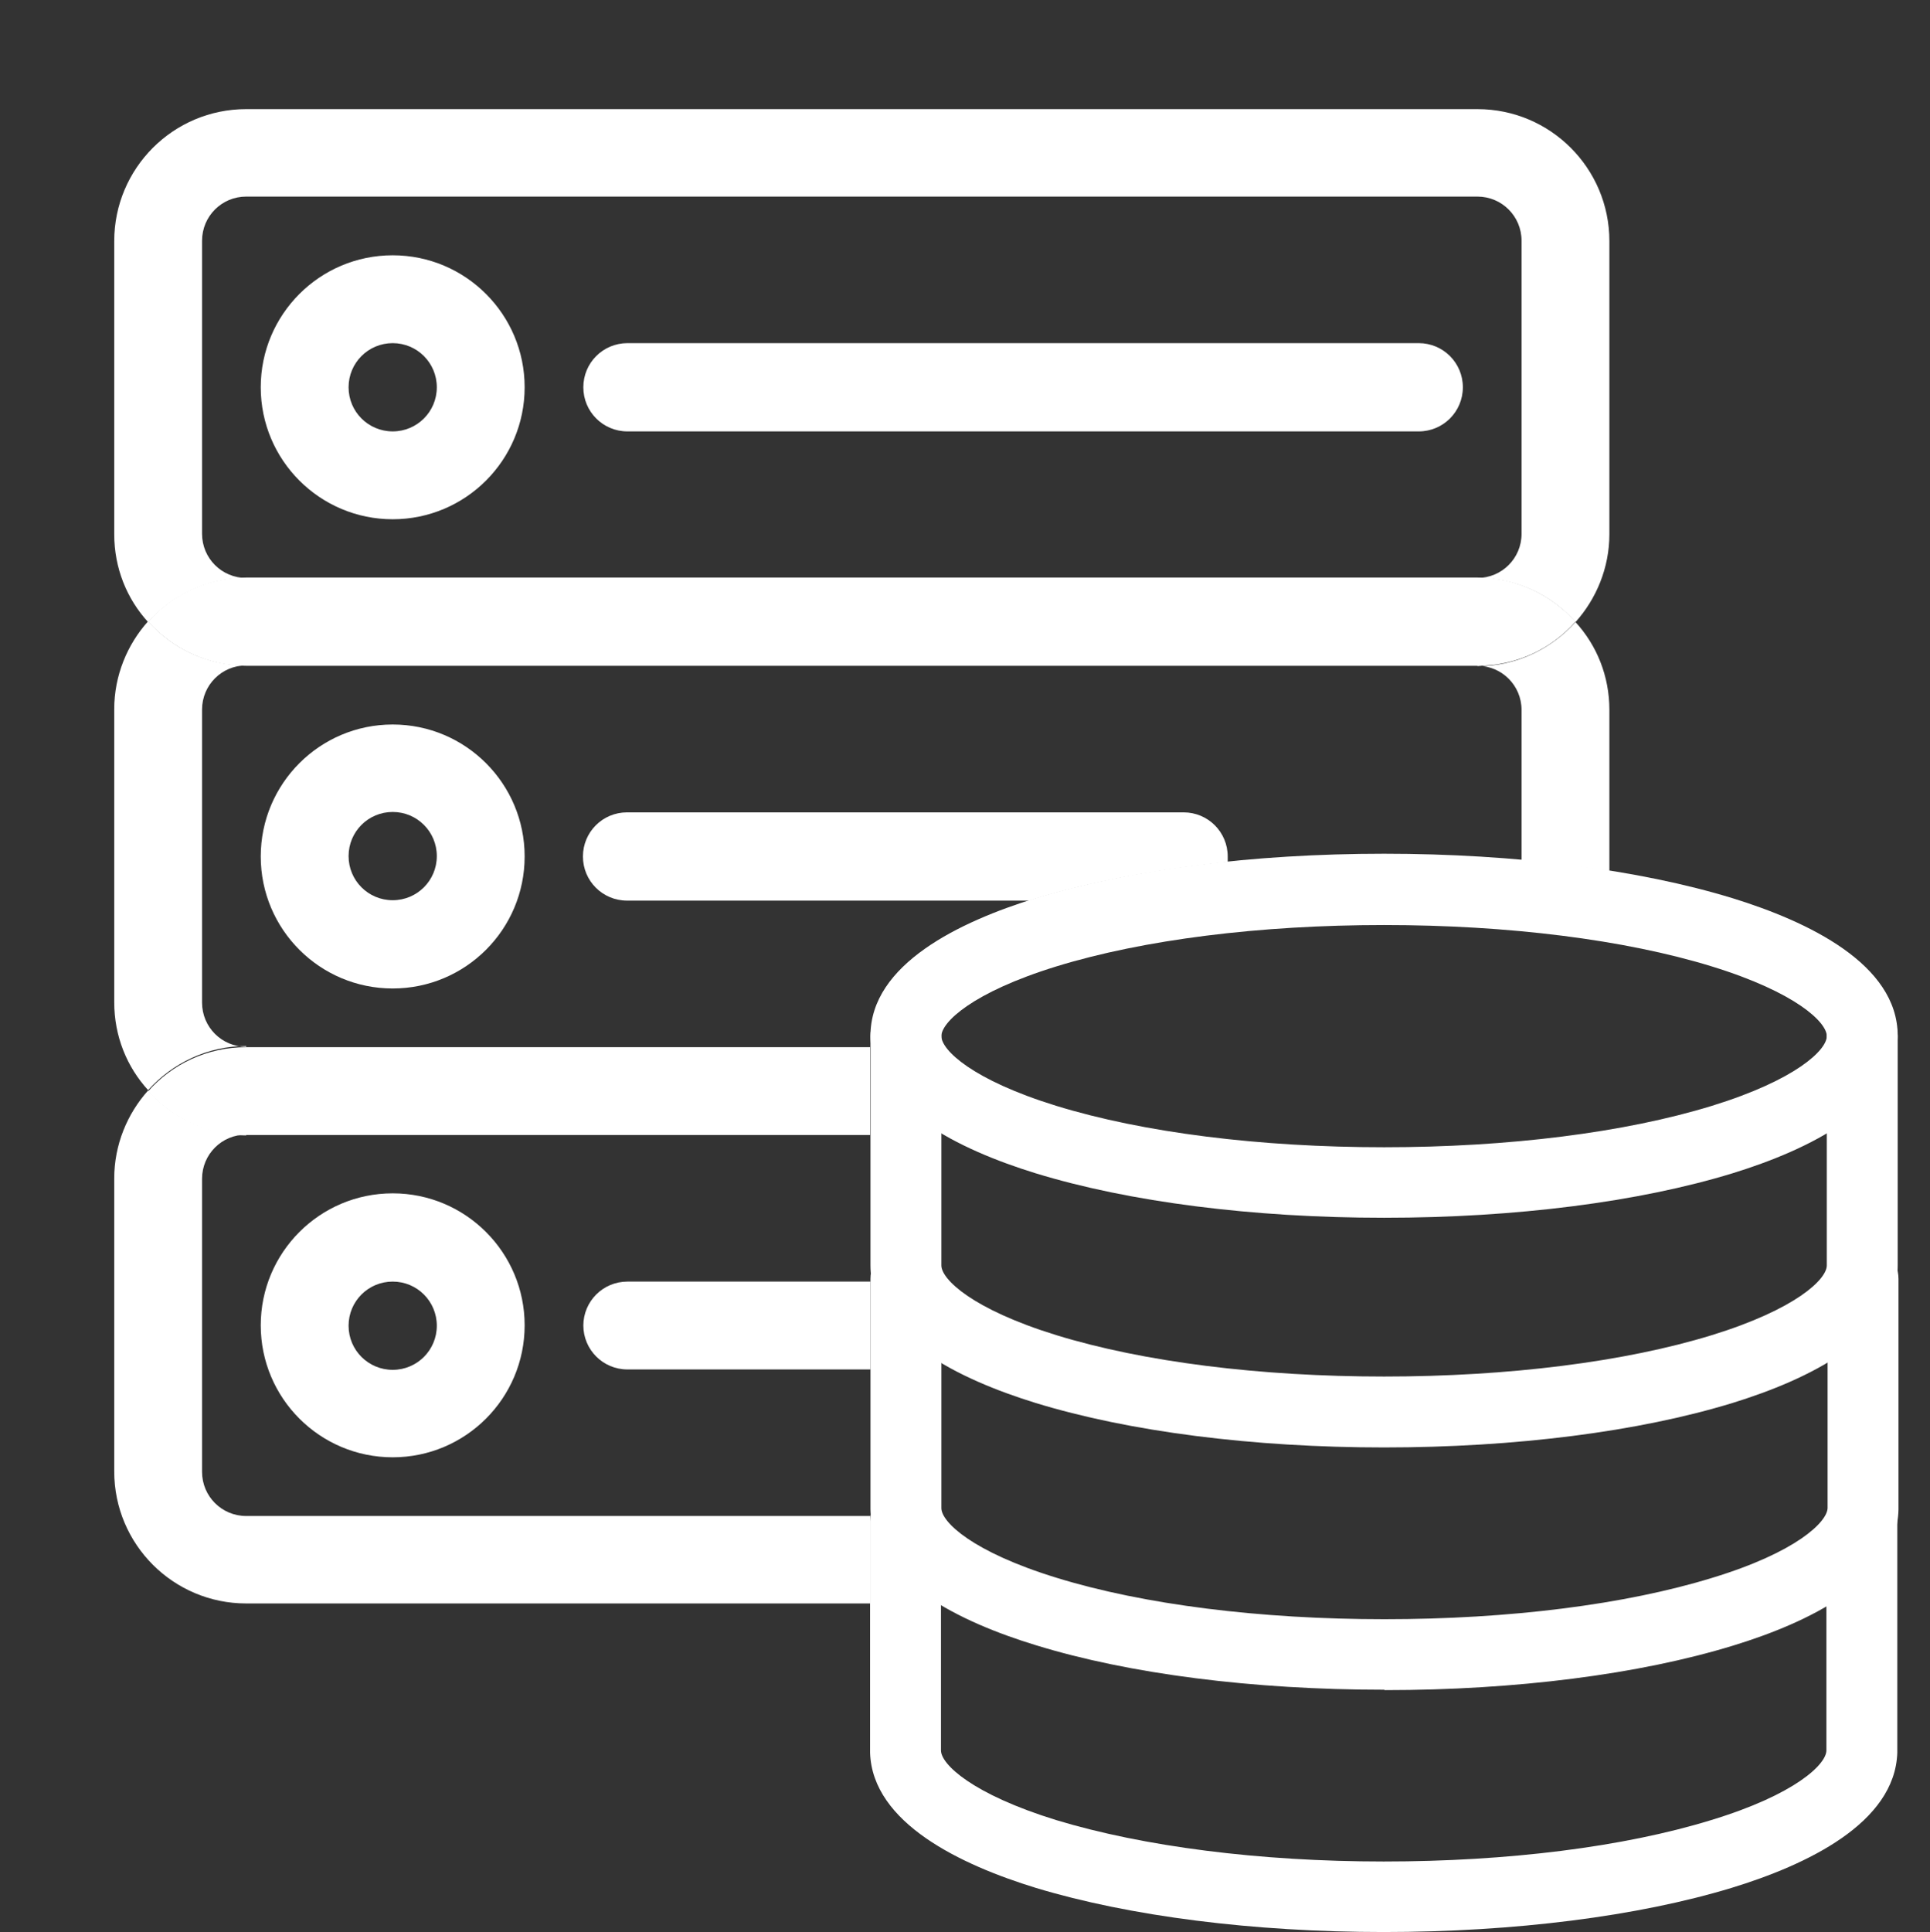
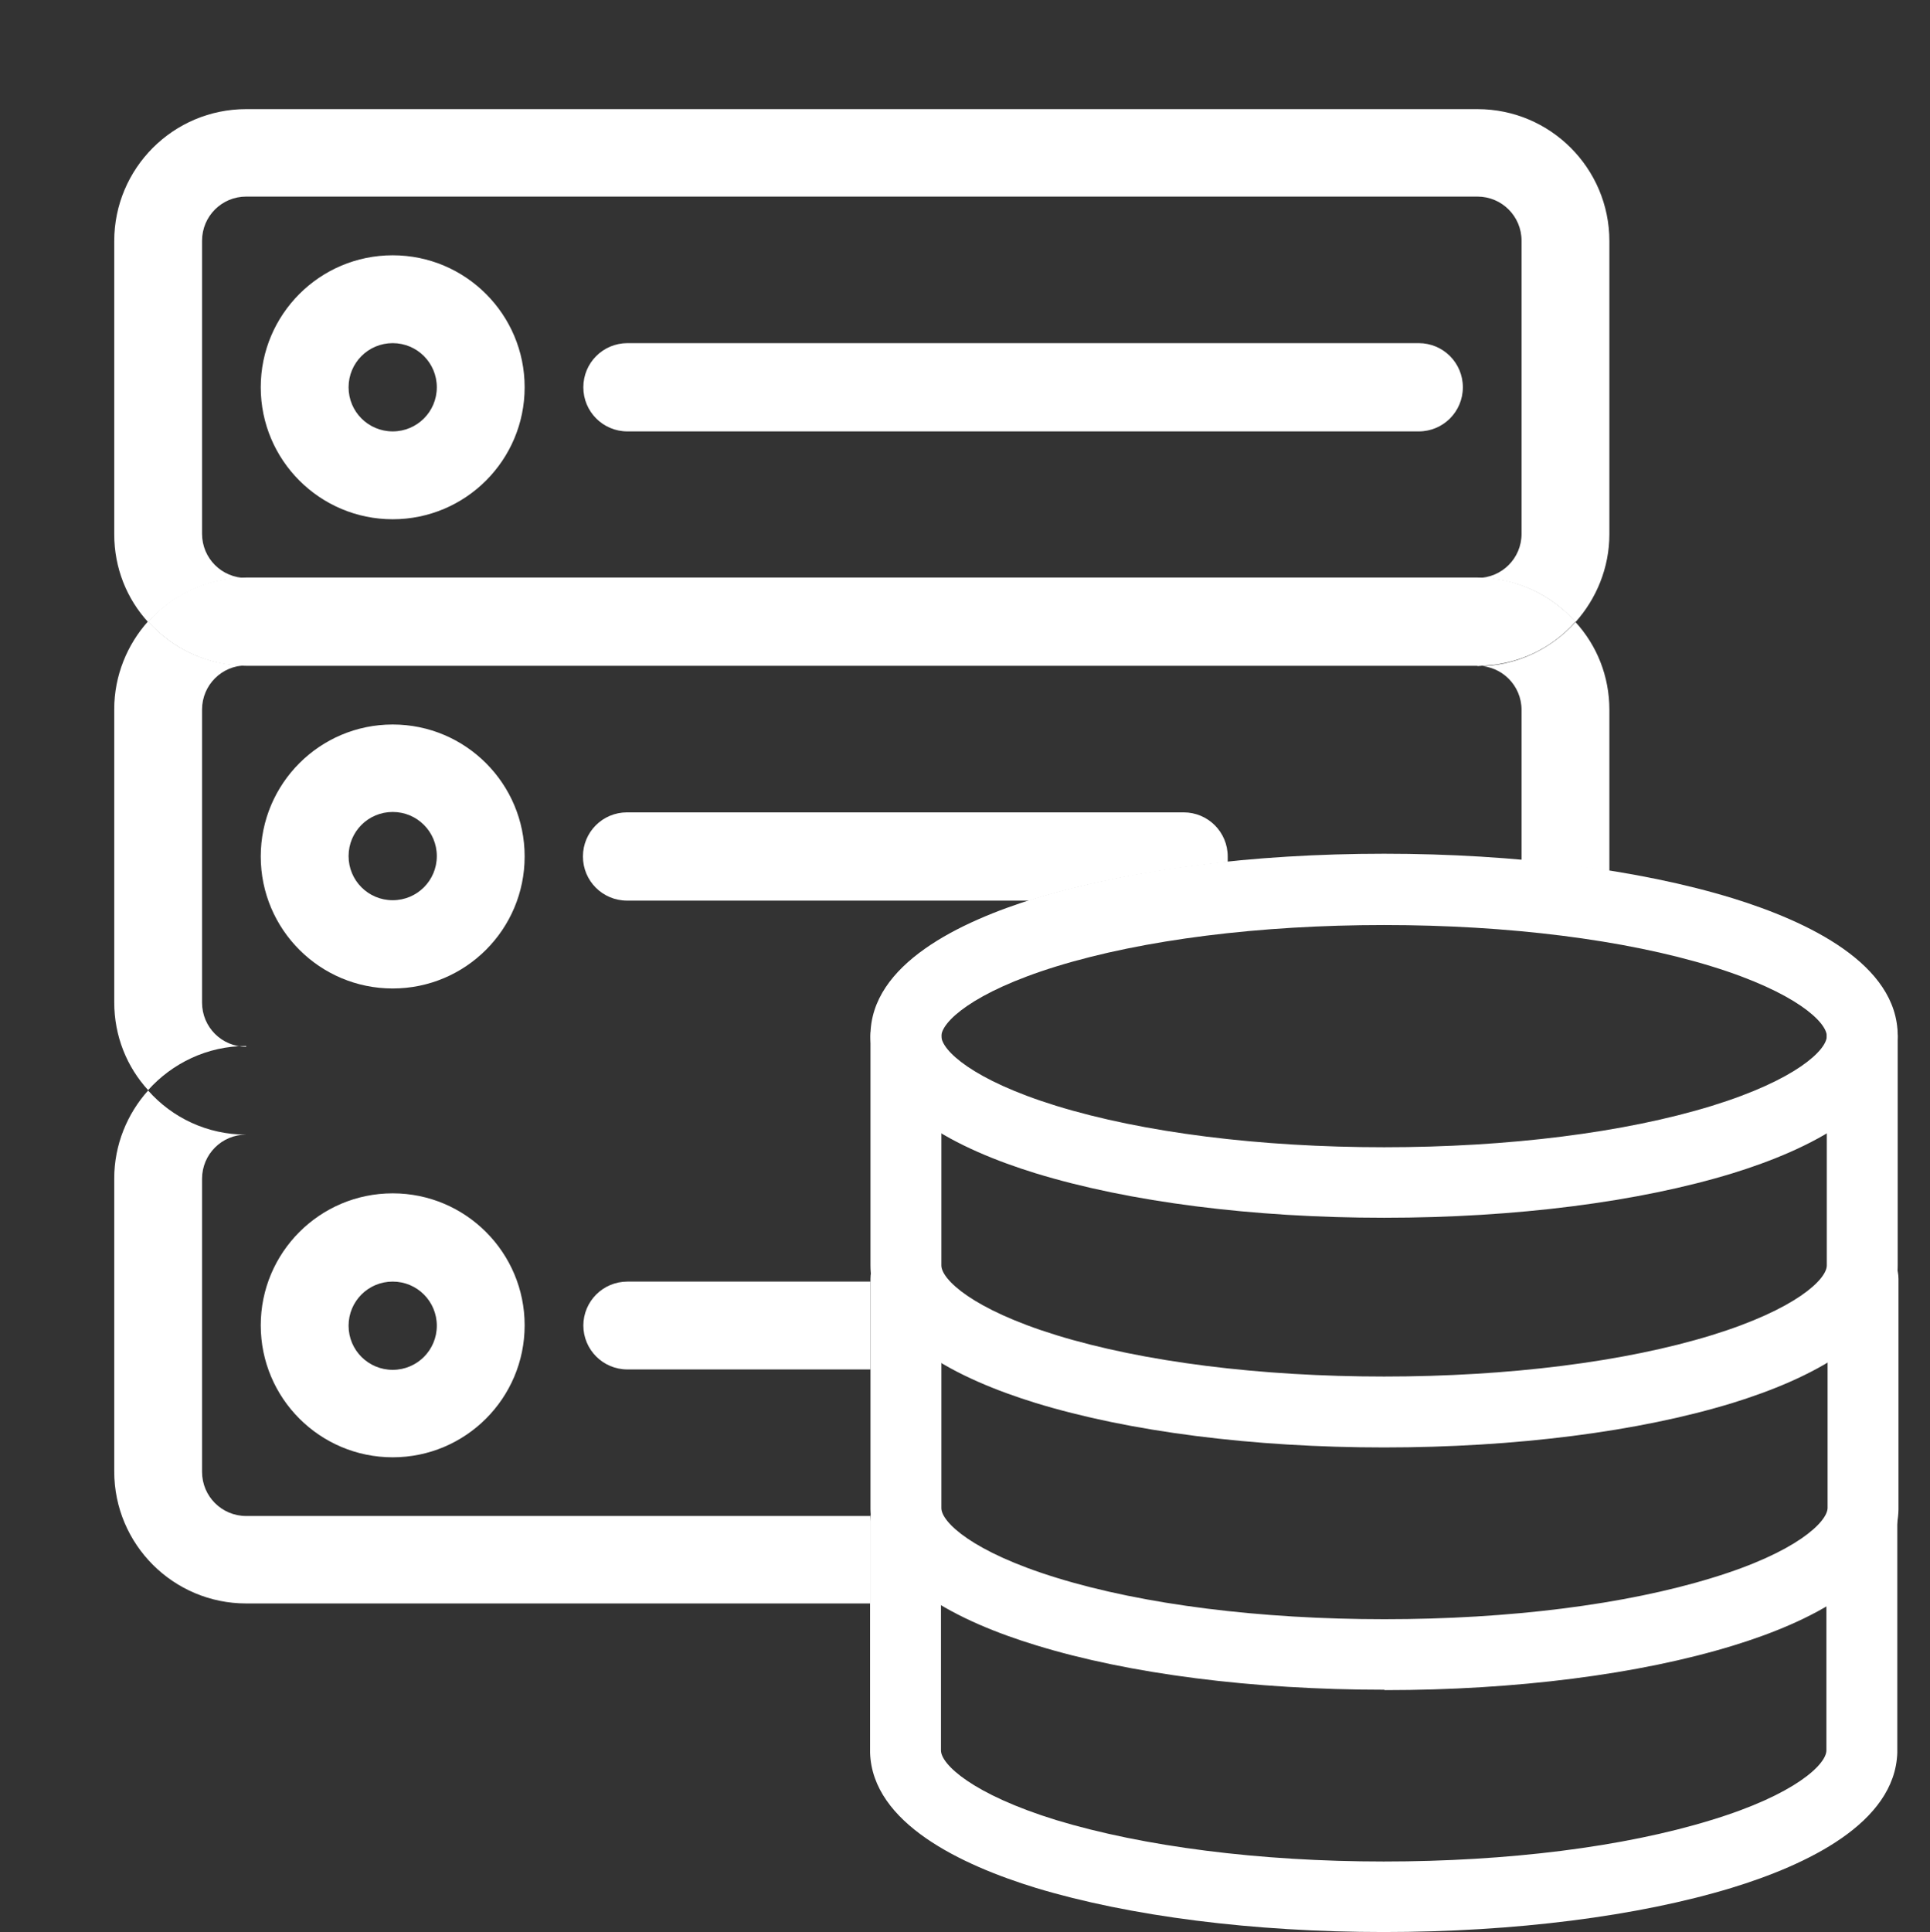
<svg xmlns="http://www.w3.org/2000/svg" id="_レイヤー_2" viewBox="0 0 490 490.4">
  <rect x="0" y="0" width="490" height="490.4" fill="#333333" stroke="none" />
  <defs>
    <style>.cls-1{fill:#fff;}.cls-2{fill:none;}</style>
  </defs>
  <g id="database">
    <path class="cls-2" d="M261.4,228.5h-102.2c-6.2,0-11.2-5-11.2-11.2s5-11.2,11.2-11.2h141.4c6.2,0,11.2,5,11.2,11.2s0,.9,0,1.4c12.6-1.3,26-2,39.7-2s23.7.5,34.9,1.5v-38.2c0-6.2-5-11.2-11.2-11.2H62.5c-6.2,0-11.2,5-11.2,11.2v74.4c0,6.2,5,11.2,11.2,11.2h158.4v-2.8c0-17.8,21.7-28.5,40.5-34.4v.1ZM99.7,250.9c-18.5,0-33.5-15-33.5-33.5s15-33.5,33.5-33.5,33.5,15,33.5,33.5-15,33.5-33.5,33.5Z" />
    <path class="cls-2" d="M99.7,206.2c-6.2,0-11.2,5-11.2,11.2s5,11.2,11.2,11.2,11.2-5,11.2-11.2-5-11.2-11.2-11.2Z" />
    <path class="cls-2" d="M386.2,135.5V61.1c0-6.2-5-11.2-11.2-11.2H62.5c-6.2,0-11.2,5-11.2,11.2v74.4c0,6.2,5,11.2,11.2,11.2h312.6c6.2,0,11.2-5,11.2-11.2h-.1ZM99.7,131.8c-18.5,0-33.5-15-33.5-33.5s15-33.5,33.5-33.5,33.5,15,33.5,33.5-15,33.5-33.5,33.5ZM360.2,109.5h-200.9c-6.2,0-11.2-5-11.2-11.2s5-11.2,11.2-11.2h200.9c6.2,0,11.2,5,11.2,11.2s-5,11.2-11.2,11.2Z" />
    <path class="cls-2" d="M99.7,347.6c6.2,0,11.2-5,11.2-11.2s-5-11.2-11.2-11.2-11.2,5-11.2,11.2,5,11.2,11.2,11.2Z" />
    <path class="cls-2" d="M51.3,299.2v74.4c0,6.2,5,11.2,11.2,11.2h158.6c0-.6,0-1.1-.1-1.7v-35.5h-61.7c-6.2,0-11.2-5-11.2-11.2s5-11.2,11.2-11.2h61.7v-.7c0-.5,0-.9.1-1.3,0-.7-.1-1.3-.1-2v-33.1H62.5c-6.2,0-11.2,5-11.2,11.2v-.1ZM99.7,303c18.5,0,33.5,15,33.5,33.5s-15,33.5-33.5,33.5-33.5-15-33.5-33.5,15-33.5,33.5-33.5Z" />
    <path class="cls-2" d="M99.7,87.1c-6.2,0-11.2,5-11.2,11.2s5,11.2,11.2,11.2,11.2-5,11.2-11.2-5-11.2-11.2-11.2Z" />
    <path class="cls-1" d="M62.5,146.7c-6.2,0-11.2-5-11.2-11.2V61.1c0-6.2,5-11.2,11.2-11.2h312.6c6.2,0,11.2,5,11.2,11.2v74.4c0,6.2-5,11.2-11.2,11.2,9.9,0,18.8,4.3,24.9,11.2,5.3-5.9,8.6-13.8,8.6-22.3V61.2c0-18.5-15-33.5-33.5-33.5H62.5c-18.5,0-33.5,15-33.5,33.5v74.4c0,8.6,3.2,16.4,8.6,22.3,6.1-6.8,15-11.2,24.9-11.2Z" />
    <path class="cls-1" d="M62.5,265.7c-6.2,0-11.2-5-11.2-11.2v-74.4c0-6.2,5-11.2,11.2-11.2-9.9,0-18.8-4.3-24.9-11.2-5.3,5.9-8.6,13.8-8.6,22.3v74.4c0,8.6,3.2,16.4,8.6,22.3,6.1-6.8,15-11.2,24.9-11.2v.2Z" />
    <path class="cls-1" d="M375.1,169c6.2,0,11.2,5,11.2,11.2v38.2c7.7.7,15.2,1.6,22.3,2.7v-40.9c0-8.6-3.2-16.4-8.6-22.3-6.1,6.8-15,11.2-24.9,11.2v-.1Z" />
    <path class="cls-1" d="M62.5,169h312.6c9.9,0,18.8-4.3,24.9-11.2-6.1-6.8-15-11.2-24.9-11.2H62.5c-9.9,0-18.8,4.3-24.9,11.2,6.1,6.8,15,11.2,24.9,11.2Z" />
    <path class="cls-1" d="M300.6,206.2h-141.4c-6.2,0-11.2,5-11.2,11.2s5,11.2,11.2,11.2h102.2c.5-.2,1-.3,1.5-.5,14-4.3,30.7-7.4,48.8-9.3v-1.4c0-6.2-5-11.2-11.2-11.2h.1Z" />
    <path class="cls-1" d="M221,384.8H62.5c-6.2,0-11.2-5-11.2-11.2v-74.4c0-6.2,5-11.2,11.2-11.2-9.9,0-18.8-4.3-24.9-11.2-5.3,5.9-8.6,13.8-8.6,22.3v74.4c0,18.5,15,33.5,33.5,33.5h158.4v-21c0-.5,0-.9.1-1.3v.1Z" />
    <path class="cls-1" d="M360.2,87.1h-200.9c-6.2,0-11.2,5-11.2,11.2s5,11.2,11.2,11.2h200.9c6.2,0,11.2-5,11.2-11.2s-5-11.2-11.2-11.2Z" />
-     <path class="cls-1" d="M62.5,288.1h158.4v-22.3H62.5c-9.9,0-18.8,4.3-24.9,11.2,6.1,6.8,15,11.2,24.9,11.2v-.1Z" />
    <path class="cls-1" d="M99.7,64.8c-18.5,0-33.5,15-33.5,33.5s15,33.5,33.5,33.5,33.5-15,33.5-33.5-15-33.5-33.5-33.5ZM99.7,109.5c-6.2,0-11.2-5-11.2-11.2s5-11.2,11.2-11.2,11.2,5,11.2,11.2-5,11.2-11.2,11.2Z" />
    <path class="cls-1" d="M99.7,183.9c-18.5,0-33.5,15-33.5,33.5s15,33.5,33.5,33.5,33.5-15,33.5-33.5-15-33.5-33.5-33.5ZM99.7,228.5c-6.2,0-11.2-5-11.2-11.2s5-11.2,11.2-11.2,11.2,5,11.2,11.2-5,11.2-11.2,11.2Z" />
    <path class="cls-1" d="M99.7,369.9c18.5,0,33.5-15,33.5-33.5s-15-33.5-33.5-33.5-33.5,15-33.5,33.5,15,33.5,33.5,33.5ZM99.7,325.3c6.2,0,11.2,5,11.2,11.2s-5,11.2-11.2,11.2-11.2-5-11.2-11.2,5-11.2,11.2-11.2Z" />
    <path class="cls-1" d="M148.1,336.4c0,6.2,5,11.2,11.2,11.2h61.7v-22.3h-61.7c-6.2,0-11.2,5-11.2,11.2v-.1Z" />
    <path class="cls-1" d="M351.4,309.1c-33.3,0-64.7-4-88.5-11.3-19.1-5.9-41.9-16.7-41.9-34.9s22.8-29,41.9-34.9c23.8-7.3,55.2-11.3,88.5-11.3s64.7,4,88.5,11.3c19.1,5.9,41.9,16.7,41.9,34.9s-22.8,29-41.9,34.9c-23.8,7.3-55.2,11.3-88.5,11.3ZM351.4,234.8c-31.6,0-61.1,3.7-83.2,10.5-21.4,6.6-29.2,14.2-29.2,17.7s7.8,11.1,29.2,17.7c22.1,6.8,51.7,10.5,83.2,10.5s61.1-3.7,83.2-10.5c21.4-6.6,29.2-14.2,29.2-17.7s-7.8-11.1-29.2-17.7c-22.1-6.8-51.7-10.5-83.2-10.5h0Z" />
    <path class="cls-1" d="M351.4,367.4c-33.3,0-64.7-4-88.5-11.3-19.1-5.9-41.9-16.7-41.9-34.9v-58.2c0-5,4-9,9-9s9,4,9,9v58.2c0,3.5,7.8,11.1,29.2,17.7,22.1,6.8,51.7,10.5,83.2,10.5s61.1-3.7,83.2-10.5c21.4-6.6,29.2-14.2,29.2-17.7v-58.2c0-5,4-9,9-9s9,4,9,9v58.2c0,18.2-22.8,29-41.9,34.9-23.8,7.3-55.2,11.3-88.5,11.3h0Z" />
    <path class="cls-1" d="M351.4,428.9c-33.3,0-64.7-4-88.4-11.3-19-5.8-41.7-16.5-42-34.5v-58.5c0-5,4-9,9-9s9,4,9,9v58.2c0,3.5,7.8,11.1,29.3,17.7,22.1,6.8,51.6,10.5,83.2,10.5s61.1-3.7,83.2-10.5c21.4-6.5,29.2-14.2,29.3-17.7v-58.2c0-5,4-9,9-9s9,4,9,9v58.6c-.4,18-23,28.7-42,34.5-23.8,7.3-55.2,11.3-88.4,11.3l-.2-.1Z" />
    <path class="cls-1" d="M351.4,490.4c-33.2,0-64.6-4-88.4-11.2-18.9-5.8-41.5-16.4-42.1-34.3v-58.7c0-5,4-9,9-9s9,4,9,9v58.1c0,3.5,7.9,11.1,29.3,17.7,22.1,6.7,51.6,10.5,83.1,10.5s61-3.7,83.1-10.5c21.4-6.5,29.3-14.2,29.3-17.7v-58.1c0-5,4-9,9-9s9,4,9,9v58.7c-.6,17.9-23.1,28.5-42.1,34.3-23.7,7.2-55.1,11.2-88.4,11.2h.2Z" />
    <rect class="cls-2" width="490" height="490" />
  </g>
</svg>